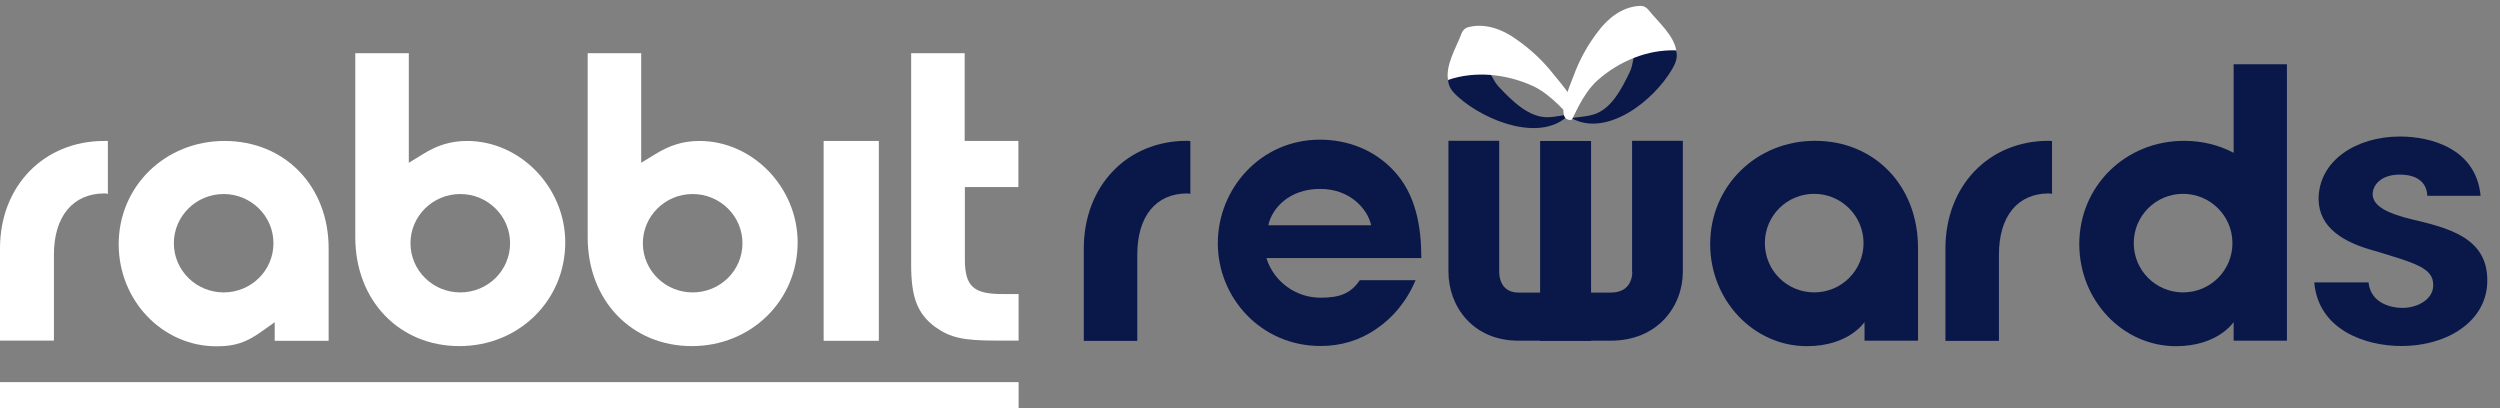
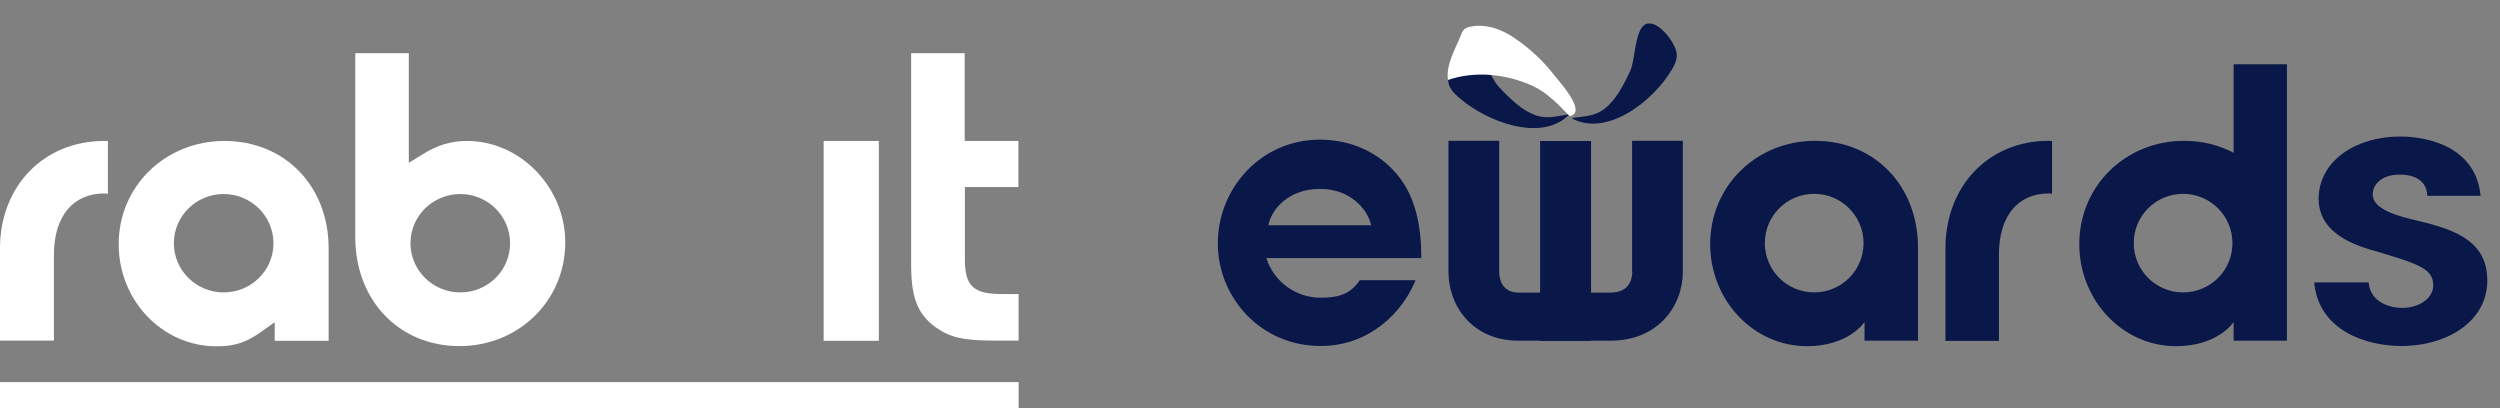
<svg xmlns="http://www.w3.org/2000/svg" width="196" height="32" viewBox="0 0 196 32" fill="none">
  <rect x="0" y="0" width="196" height="32" fill="#808080" stroke="none" />
  <path d="M79.86 29.958H0V32H79.86V29.958Z" fill="white" />
  <path d="M17.535 22.925C15.38 22.925 13.63 21.197 13.63 19.069C13.63 16.94 15.38 15.212 17.535 15.212C19.69 15.212 21.439 16.94 21.439 19.069C21.439 21.213 19.69 22.925 17.535 22.925ZM17.6 11.051C12.95 11.051 9.305 14.604 9.305 19.148C9.305 23.566 12.739 27.15 16.968 27.15C18.41 27.15 19.285 26.862 20.5 25.998L21.537 25.262V26.718H25.765V19.469C25.765 14.588 22.33 11.051 17.6 11.051Z" fill="white" />
  <path d="M36.086 22.925C33.931 22.925 32.181 21.197 32.181 19.069C32.181 16.94 33.931 15.212 36.086 15.212C38.24 15.212 39.99 16.94 39.99 19.069C39.99 21.213 38.24 22.925 36.086 22.925ZM36.62 11.051C35.373 11.051 34.287 11.371 33.121 12.107L32.051 12.763V4.169H27.855V18.605C27.855 23.55 31.29 27.134 36.021 27.134C40.67 27.134 44.316 23.566 44.316 19.005C44.316 14.684 40.784 11.051 36.62 11.051Z" fill="white" />
-   <path d="M54.304 22.925C52.15 22.925 50.4 21.197 50.4 19.069C50.4 16.94 52.15 15.212 54.304 15.212C56.459 15.212 58.209 16.94 58.209 19.069C58.209 21.213 56.459 22.925 54.304 22.925ZM54.839 11.051C53.592 11.051 52.522 11.371 51.34 12.107L50.27 12.763V4.169H46.074V18.605C46.074 23.55 49.509 27.134 54.24 27.134C58.889 27.134 62.535 23.566 62.535 19.005C62.535 14.684 59.003 11.051 54.839 11.051Z" fill="white" />
  <path d="M68.9 11.051H64.574V26.718H68.9V11.051Z" fill="white" />
  <path d="M79.842 14.668V11.051H75.63V4.169H71.434V20.749C71.434 23.31 71.92 24.59 73.313 25.63C74.512 26.478 75.5 26.702 78.108 26.702H79.858V23.053H78.578C76.31 23.053 75.646 22.445 75.646 20.317V14.668H79.842Z" fill="white" />
  <path d="M8.165 11.051C3.435 11.051 0 14.588 0 19.469V26.702H4.228V19.965C4.228 16.956 5.719 15.164 8.198 15.164C8.246 15.164 8.295 15.164 8.344 15.18C8.392 15.18 8.425 15.196 8.457 15.196V11.051H8.36C8.279 11.051 8.214 11.051 8.165 11.051Z" fill="white" />
-   <path d="M93.046 11.04C88.36 11.04 84.969 14.58 84.969 19.475V26.724H89.162V19.968C89.162 16.951 90.626 15.165 93.077 15.165C93.123 15.165 93.17 15.165 93.216 15.181C93.262 15.181 93.293 15.196 93.324 15.196V11.056H93.231C93.154 11.04 93.093 11.04 93.046 11.04Z" fill="#091749" />
  <path d="M160.601 11.04C155.915 11.04 152.523 14.58 152.523 19.475V26.724H156.716V19.968C156.716 16.951 158.181 15.165 160.632 15.165C160.678 15.165 160.724 15.165 160.771 15.181C160.817 15.181 160.848 15.196 160.879 15.196V11.056H160.771C160.709 11.04 160.647 11.04 160.601 11.04Z" fill="#091749" />
  <path d="M142.233 22.923C140.09 22.923 138.364 21.199 138.364 19.059C138.364 16.92 140.09 15.196 142.233 15.196C144.36 15.196 146.102 16.92 146.102 19.059C146.102 21.199 144.376 22.923 142.233 22.923ZM142.294 11.04C137.685 11.04 134.078 14.596 134.078 19.136C134.078 23.554 137.485 27.14 141.662 27.14C144.961 27.14 146.179 25.247 146.179 25.247V26.709H150.372V19.46C150.387 14.58 146.981 11.04 142.294 11.04Z" fill="#091749" />
  <path d="M99.438 17.66C99.7 16.352 101.072 14.813 103.462 14.813C105.82 14.782 107.223 16.383 107.5 17.66H99.438ZM109.181 13.289C107.763 11.811 105.759 10.95 103.477 10.95C98.868 10.95 95.477 14.751 95.477 19.076C95.477 23.324 98.837 27.126 103.539 27.126C105.127 27.126 106.622 26.68 107.901 25.787C109.181 24.925 110.26 23.663 110.984 21.97H106.606C105.866 23.063 104.957 23.34 103.523 23.34C101.643 23.34 99.885 22.139 99.284 20.231H111.431C111.431 17.86 111.046 15.198 109.181 13.289Z" fill="#091749" />
  <path d="M189.037 17.183C187.342 16.767 186.047 16.229 186.016 15.243C186.016 14.489 186.694 13.689 188.128 13.689C189.777 13.689 190.27 14.535 190.301 15.351H194.479C194.124 11.626 190.548 10.703 188.159 10.703C184.721 10.703 181.777 12.596 181.777 15.628C181.807 17.86 183.75 19.014 186.155 19.661C189.423 20.646 190.764 21.015 190.764 22.339C190.795 23.386 189.654 24.14 188.328 24.14C187.511 24.14 185.862 23.801 185.692 22.139H181.438C181.761 25.895 185.492 27.126 188.251 27.126C191.982 27.126 195.065 25.094 195.003 21.908C194.972 18.599 191.889 17.86 189.037 17.183Z" fill="#091749" />
  <path d="M126.276 22.938C127.756 22.938 127.972 21.845 127.972 21.307H127.956V11.04H131.934V21.307C131.934 23.985 129.991 26.709 126.276 26.709H119.046C115.439 26.709 113.559 23.985 113.559 21.307V11.04H117.536V21.307C117.536 21.845 117.736 22.938 119.062 22.938H126.276Z" fill="#091749" />
  <path d="M124.739 11.052V21.318V26.72H120.746V21.318V11.052H124.739Z" fill="#091749" />
  <path d="M171.155 22.924C169.012 22.924 167.286 21.2 167.286 19.061C167.286 16.921 169.012 15.197 171.155 15.197C173.282 15.197 175.024 16.921 175.024 19.061C175.024 21.2 173.298 22.924 171.155 22.924ZM175.117 11.98C173.976 11.38 172.666 11.041 171.232 11.041C166.623 11.041 163.016 14.597 163.016 19.137C163.016 23.555 166.422 27.141 170.6 27.141C173.899 27.141 175.117 25.248 175.117 25.248V26.71H179.294V19.461V5.039H175.117V11.98Z" fill="#091749" />
  <path d="M113.553 6.463C113.63 6.922 113.964 7.282 114.297 7.58C116.509 9.565 120.906 11.197 123.028 8.971C122.725 8.986 121.975 9.179 121.352 9.191C119.869 9.221 118.571 7.94 117.474 6.774C116.802 6.058 116.096 3.716 115.112 3.615C114.179 3.518 113.399 5.547 113.553 6.463Z" fill="#091749" />
  <path d="M121.822 5.855C120.99 4.79 119.999 3.856 118.884 3.087C117.788 2.286 116.45 1.817 115.21 2.108C115.059 2.134 114.917 2.198 114.798 2.295C114.674 2.43 114.582 2.592 114.529 2.768C114.159 3.729 113.328 5.098 113.522 6.27C115.618 5.547 118.064 5.781 120.158 6.734C121.72 7.445 122.968 9.135 123.106 9.1C124.419 8.762 122.282 6.439 121.822 5.855Z" fill="white" />
  <path d="M131.445 4.15C131.517 4.61 131.313 5.049 131.09 5.429C129.609 7.957 125.941 10.78 123.21 9.266C123.504 9.193 124.28 9.162 124.878 8.994C126.3 8.596 127.131 7.002 127.805 5.574C128.219 4.699 128.147 2.263 129.053 1.883C129.917 1.522 131.3 3.233 131.445 4.15Z" fill="#091749" />
-   <path d="M123.369 5.951C123.824 4.696 124.472 3.52 125.291 2.464C126.082 1.392 127.207 0.554 128.48 0.469C128.635 0.45 128.792 0.47 128.937 0.527C129.099 0.621 129.239 0.749 129.345 0.902C130.003 1.712 131.228 2.777 131.419 3.95C129.193 3.862 126.936 4.79 125.243 6.3C123.98 7.427 123.327 9.399 123.185 9.404C121.818 9.468 123.116 6.64 123.369 5.951Z" fill="white" />
</svg>